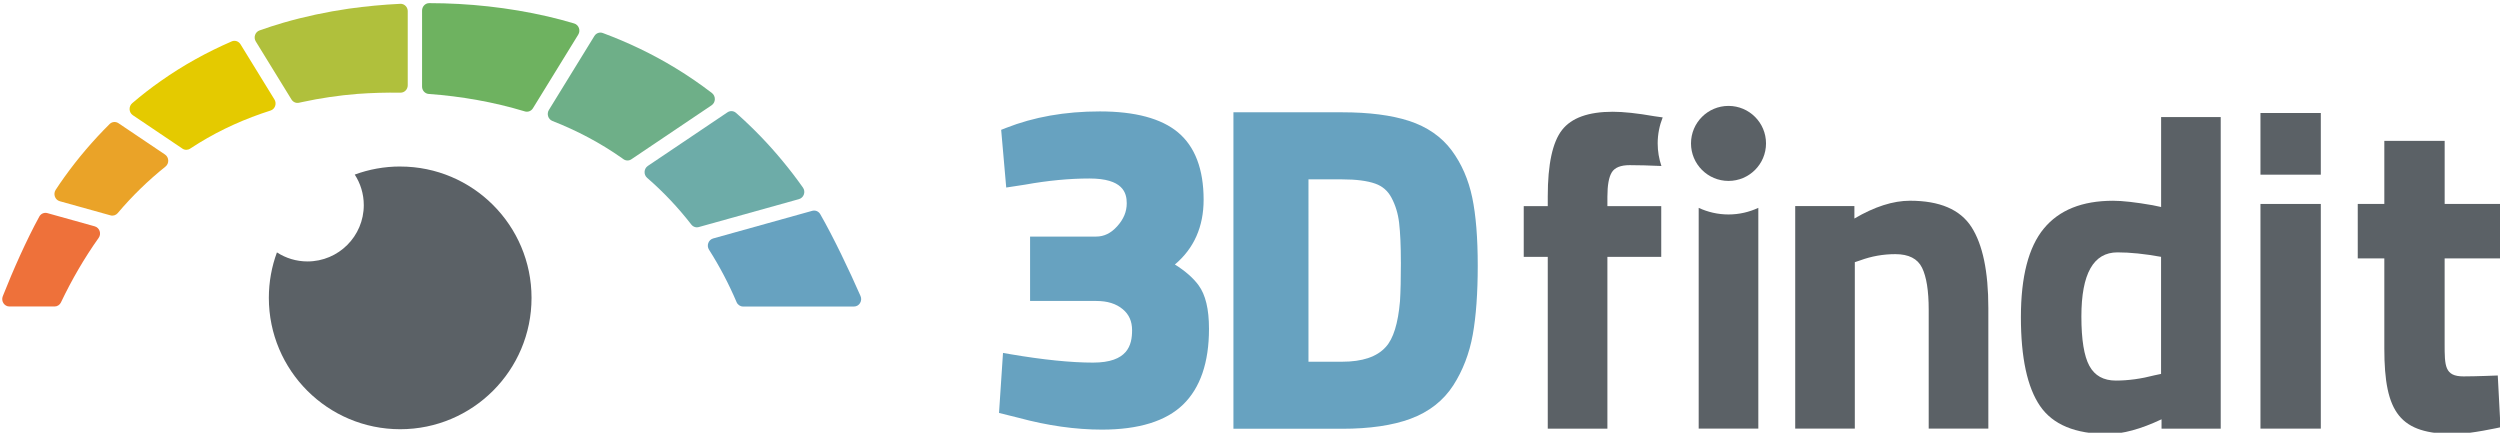
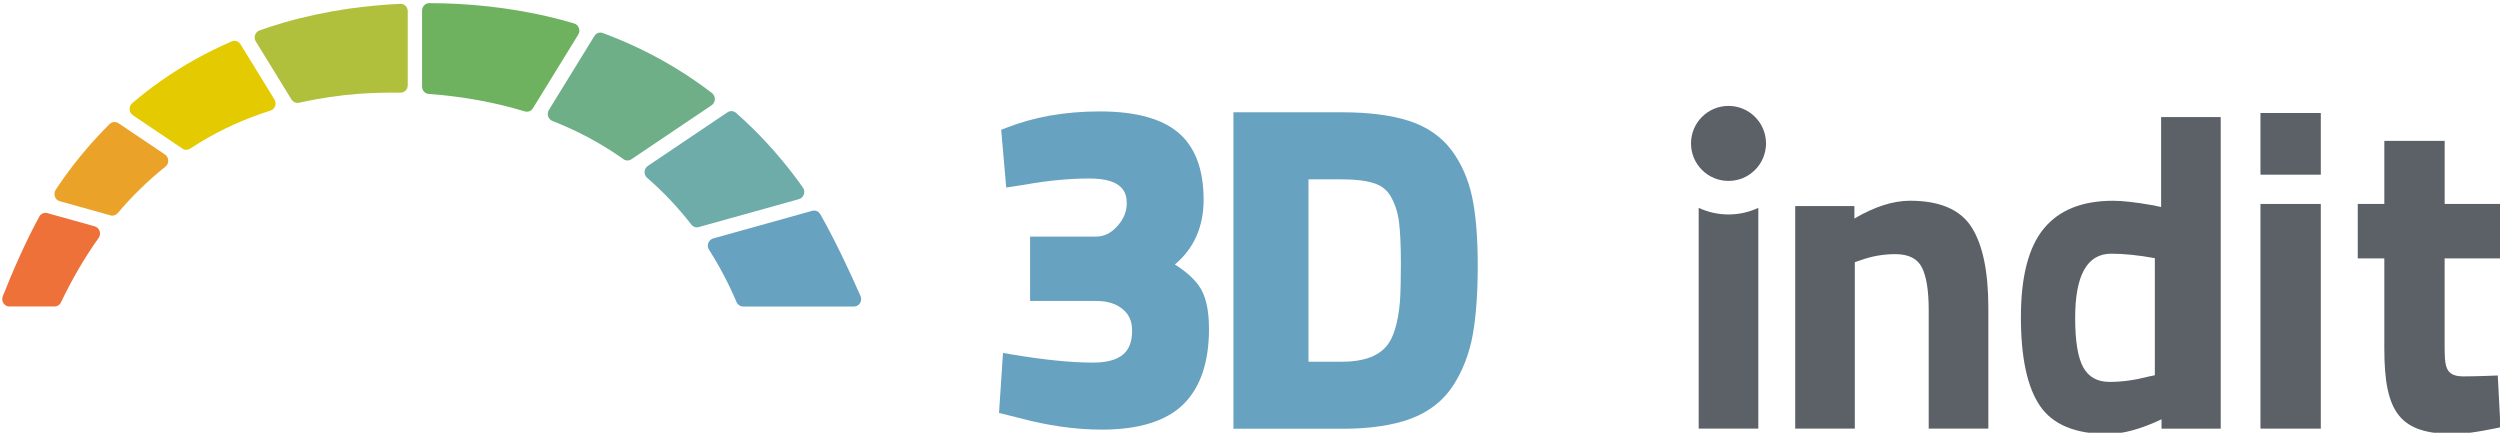
<svg xmlns="http://www.w3.org/2000/svg" id="Ebene_1" data-name="Ebene 1" viewBox="0 0 884.52 153.11">
  <path d="m656.26,151.65h-21.1v-78.74h20.94v4.41c7.14-4.2,13.7-6.3,19.68-6.3,10.5,0,17.74,3.1,21.73,9.29,3.99,6.2,5.98,15.75,5.98,28.66v42.68h-21.1v-42.05c0-6.72-.79-11.68-2.36-14.88-1.57-3.2-4.72-4.8-9.45-4.8-4.31,0-8.45.74-12.44,2.21l-1.89.63v58.9Z" style="fill: #5b6166;" />
-   <path d="m785.71,41.42v110.24h-20.94v-3.31c-7.35,3.47-13.7,5.2-19.05,5.2-11.44,0-19.42-3.31-23.94-9.92-4.52-6.61-6.77-17.09-6.77-31.42s2.7-24.78,8.11-31.34c5.41-6.56,13.57-9.84,24.49-9.84,3.36,0,8.03.53,14.02,1.58l2.99.63v-31.81h21.1Zm-23.31,91.34l2.2-.47v-41.42c-5.77-1.05-10.92-1.58-15.43-1.58-8.5,0-12.76,7.56-12.76,22.68,0,8.19.94,14.02,2.83,17.48,1.89,3.47,5.01,5.2,9.37,5.2s8.95-.63,13.78-1.89Z" style="fill: #5b6166;" />
+   <path d="m785.71,41.42v110.24h-20.94v-3.31c-7.35,3.47-13.7,5.2-19.05,5.2-11.44,0-19.42-3.31-23.94-9.92-4.52-6.61-6.77-17.09-6.77-31.42s2.7-24.78,8.11-31.34c5.41-6.56,13.57-9.84,24.49-9.84,3.36,0,8.03.53,14.02,1.58l2.99.63v-31.81h21.1Zm-23.31,91.34v-41.42c-5.77-1.05-10.92-1.58-15.43-1.58-8.5,0-12.76,7.56-12.76,22.68,0,8.19.94,14.02,2.83,17.48,1.89,3.47,5.01,5.2,9.37,5.2s8.95-.63,13.78-1.89Z" style="fill: #5b6166;" />
  <circle cx="611.56" cy="50.74" r="13.27" style="fill: #5b6166;" />
  <path d="m415.67,93.59c6.76-5.67,10.18-13.37,10.18-22.92,0-10.79-3.05-18.81-9.06-23.83-5.89-4.93-15.19-7.42-27.63-7.42s-23.36,1.97-33.26,5.85l-1.68.66,1.79,20.42,6.71-1.03c7.99-1.44,15.64-2.17,22.73-2.17,11.83,0,13.2,5.01,13.2,8.77,0,2.98-1.11,5.64-3.4,8.16-2.2,2.44-4.63,3.62-7.42,3.62h-23.38v22.78h23.38c3.97,0,7.05.95,9.41,2.92,2.22,1.84,3.3,4.28,3.3,7.44,0,5.33-1.57,11.45-13.81,11.45-7.82,0-17.65-1-29.23-2.97l-2.63-.45-1.41,21.23,6.96,1.73c10.22,2.77,20.13,4.17,29.46,4.17,13,0,22.66-2.99,28.71-8.87,6.08-5.9,9.16-14.9,9.16-26.77,0-7.01-1.21-12.06-3.7-15.45-1.89-2.57-4.64-4.99-8.37-7.33Z" style="fill: #67a2c0;" />
  <path d="m520.9,69.94c-1.32-6.36-3.77-11.98-7.27-16.71-3.61-4.85-8.7-8.38-15.14-10.47-6.21-2.01-14.15-3.03-23.59-3.03h-38.5v111.97h38.5c9.7,0,17.83-1.19,24.16-3.54,6.55-2.43,11.64-6.41,15.13-11.83,3.36-5.23,5.68-11.25,6.88-17.89,1.17-6.47,1.77-14.7,1.77-24.46s-.65-17.88-1.94-24.05Zm-25.25,22.87c0,5.71-.11,10.34-.32,13.76-.68,7.9-2.37,13.34-5.06,16.22-3.08,3.44-8.25,5.19-15.39,5.19h-11.93V63.46h11.93c4.95,0,8.89.51,11.72,1.52,2.53.9,4.4,2.52,5.7,4.94,1.43,2.66,2.34,5.66,2.72,8.92.41,3.5.62,8.2.62,13.98Z" style="fill: #67a2c0;" />
-   <path d="m568.71,69.61c0-4.09.52-6.98,1.57-8.66,1.05-1.68,3.15-2.52,6.3-2.52s6.81.1,11.24.3c-.84-2.51-1.32-5.19-1.32-7.99,0-3.25.64-6.35,1.77-9.2l-3.02-.43c-5.98-1.05-10.87-1.57-14.65-1.57-8.61,0-14.59,2.15-17.95,6.46-3.36,4.31-5.04,12.13-5.04,23.46v3.46h-8.5v17.95h8.5v60.79h21.1v-60.79h19.05v-17.95h-19.05v-3.31Z" style="fill: #5b6166;" />
  <path d="m611.56,75.88c-3.77,0-7.34-.85-10.55-2.34v78.11h21.1v-78.11c-3.21,1.49-6.78,2.34-10.55,2.34Z" style="fill: #5b6166;" />
  <g>
    <path d="m799.77,39.98h21.35v21.82h-21.35v-21.82Zm0,32.18h21.35v79.49h-21.35v-79.49Z" style="fill: #5b6166;" />
    <path d="m864.93,91.43v30.11c0,7.97,0,11.63,6.69,11.63,4.46,0,12.11-.32,12.11-.32l.96,18.32s-10.67,2.39-16.25,2.39c-19.28,0-24.85-7.33-24.85-30.27v-31.86h-9.4v-19.28h9.4v-22.3h21.35v22.3h19.59v19.28h-19.59Z" style="fill: #5b6166;" />
  </g>
-   <path d="m141.6,58.91c-5.66,0-11.07,1.01-16.09,2.86,2.02,3.11,3.2,6.82,3.2,10.81,0,11-8.92,19.92-19.92,19.92-3.99,0-7.69-1.18-10.81-3.2-1.85,5.01-2.86,10.43-2.86,16.09,0,25.66,20.81,46.47,46.47,46.47s46.47-20.81,46.47-46.47-20.81-46.47-46.47-46.47Z" style="fill: #5b6166;" />
  <path d="m204.58,12.26l-16.03,26.05c-.6.98-1.76,1.43-2.84,1.11-.05-.02-.11-.03-.16-.05-10.84-3.26-22.23-5.29-33.86-6.13-1.33-.1-2.36-1.23-2.36-2.61V3.75c0-1.45,1.13-2.64,2.52-2.64,13.9.02,28,1.5,41.94,4.71,3.13.72,6.25,1.56,9.35,2.48,1.63.49,2.37,2.46,1.45,3.95Z" style="fill: #6eb260;" />
  <path d="m282.69,70.45l-35.48,9.89c-.97.27-1.99-.09-2.62-.9-4.67-6.02-9.9-11.56-15.64-16.53-1.3-1.13-1.16-3.25.26-4.21l28.17-18.96c.94-.63,2.17-.56,3.02.19,5.97,5.27,11.55,11.02,16.63,17.21,2.47,2.98,4.82,6.06,7.06,9.23,1.05,1.48.31,3.6-1.4,4.08Z" style="fill: #6daca8;" />
  <path d="m251.77,37.25l-28.39,19.11c-.86.58-1.96.56-2.8-.04-.18-.13-.35-.25-.53-.38-7.59-5.34-15.87-9.72-24.62-13.15-1.5-.59-2.09-2.49-1.22-3.9l16.08-26.14c.63-1.03,1.87-1.48,2.98-1.07,8.9,3.31,17.57,7.42,25.83,12.47,4.4,2.67,8.67,5.61,12.78,8.76,1.43,1.1,1.38,3.34-.11,4.34Z" style="fill: #6eaf88;" />
  <path d="m302.16,108.45h-39.26c-1,0-1.9-.62-2.3-1.57-2.75-6.46-6.01-12.67-9.75-18.54-.95-1.49-.19-3.5,1.46-3.97l35.07-9.78c1.1-.31,2.25.18,2.83,1.19,4.62,8.03,10.3,19.93,14.25,28.95.76,1.74-.46,3.72-2.3,3.72Z" style="fill: #67a2c0;" />
  <path d="m144.26,3.99v26.18c0,1.47-1.16,2.64-2.58,2.62-5.08-.08-10.14.07-15.16.43-6.63.53-13.19,1.49-19.62,2.89-.37.08-.74.16-1.11.24-1.03.24-2.09-.23-2.66-1.15l-12.63-20.53c-.89-1.44-.23-3.36,1.33-3.91,2.77-.99,5.56-1.89,8.37-2.71,7.64-2.21,15.38-3.85,23.17-4.98,6.08-.85,12.17-1.43,18.26-1.72,1.44-.07,2.64,1.14,2.64,2.64Z" style="fill: #b0c03c;" />
  <path d="m97.1,35.19c.9,1.46.22,3.42-1.37,3.92-8.86,2.82-17.38,6.61-25.34,11.49-1.05.64-2.08,1.3-3.11,1.98-.84.56-1.91.57-2.74,0l-17.54-11.82c-1.45-.97-1.54-3.12-.21-4.26,3.27-2.79,6.66-5.44,10.18-7.89,7.86-5.54,16.28-10.18,25.02-13.97,1.13-.49,2.44-.05,3.1,1.02l12.01,19.53Z" style="fill: #e4ca00;" />
  <path d="m21.57,106.98c3.84-8.05,8.29-15.71,13.34-22.82,1.05-1.48.32-3.6-1.39-4.08l-16.77-4.68c-1.1-.31-2.28.19-2.84,1.22-4.55,8.29-9.36,19.15-12.93,28.2-.68,1.73.55,3.62,2.35,3.62h15.99c.96,0,1.83-.57,2.26-1.46Z" style="fill: #ee713a;" />
  <path d="m41.65,75.39c5.15-6.08,10.81-11.58,16.9-16.45,1.38-1.1,1.28-3.29-.18-4.27l-16.46-11.08c-.98-.66-2.28-.54-3.12.29-5.83,5.79-11.18,12.05-15.95,18.7-1.08,1.5-2.12,3.03-3.13,4.57-.99,1.5-.26,3.57,1.43,4.04l17.97,5.01c.93.26,1.91-.06,2.55-.81Z" style="fill: #eaa328;" />
</svg>